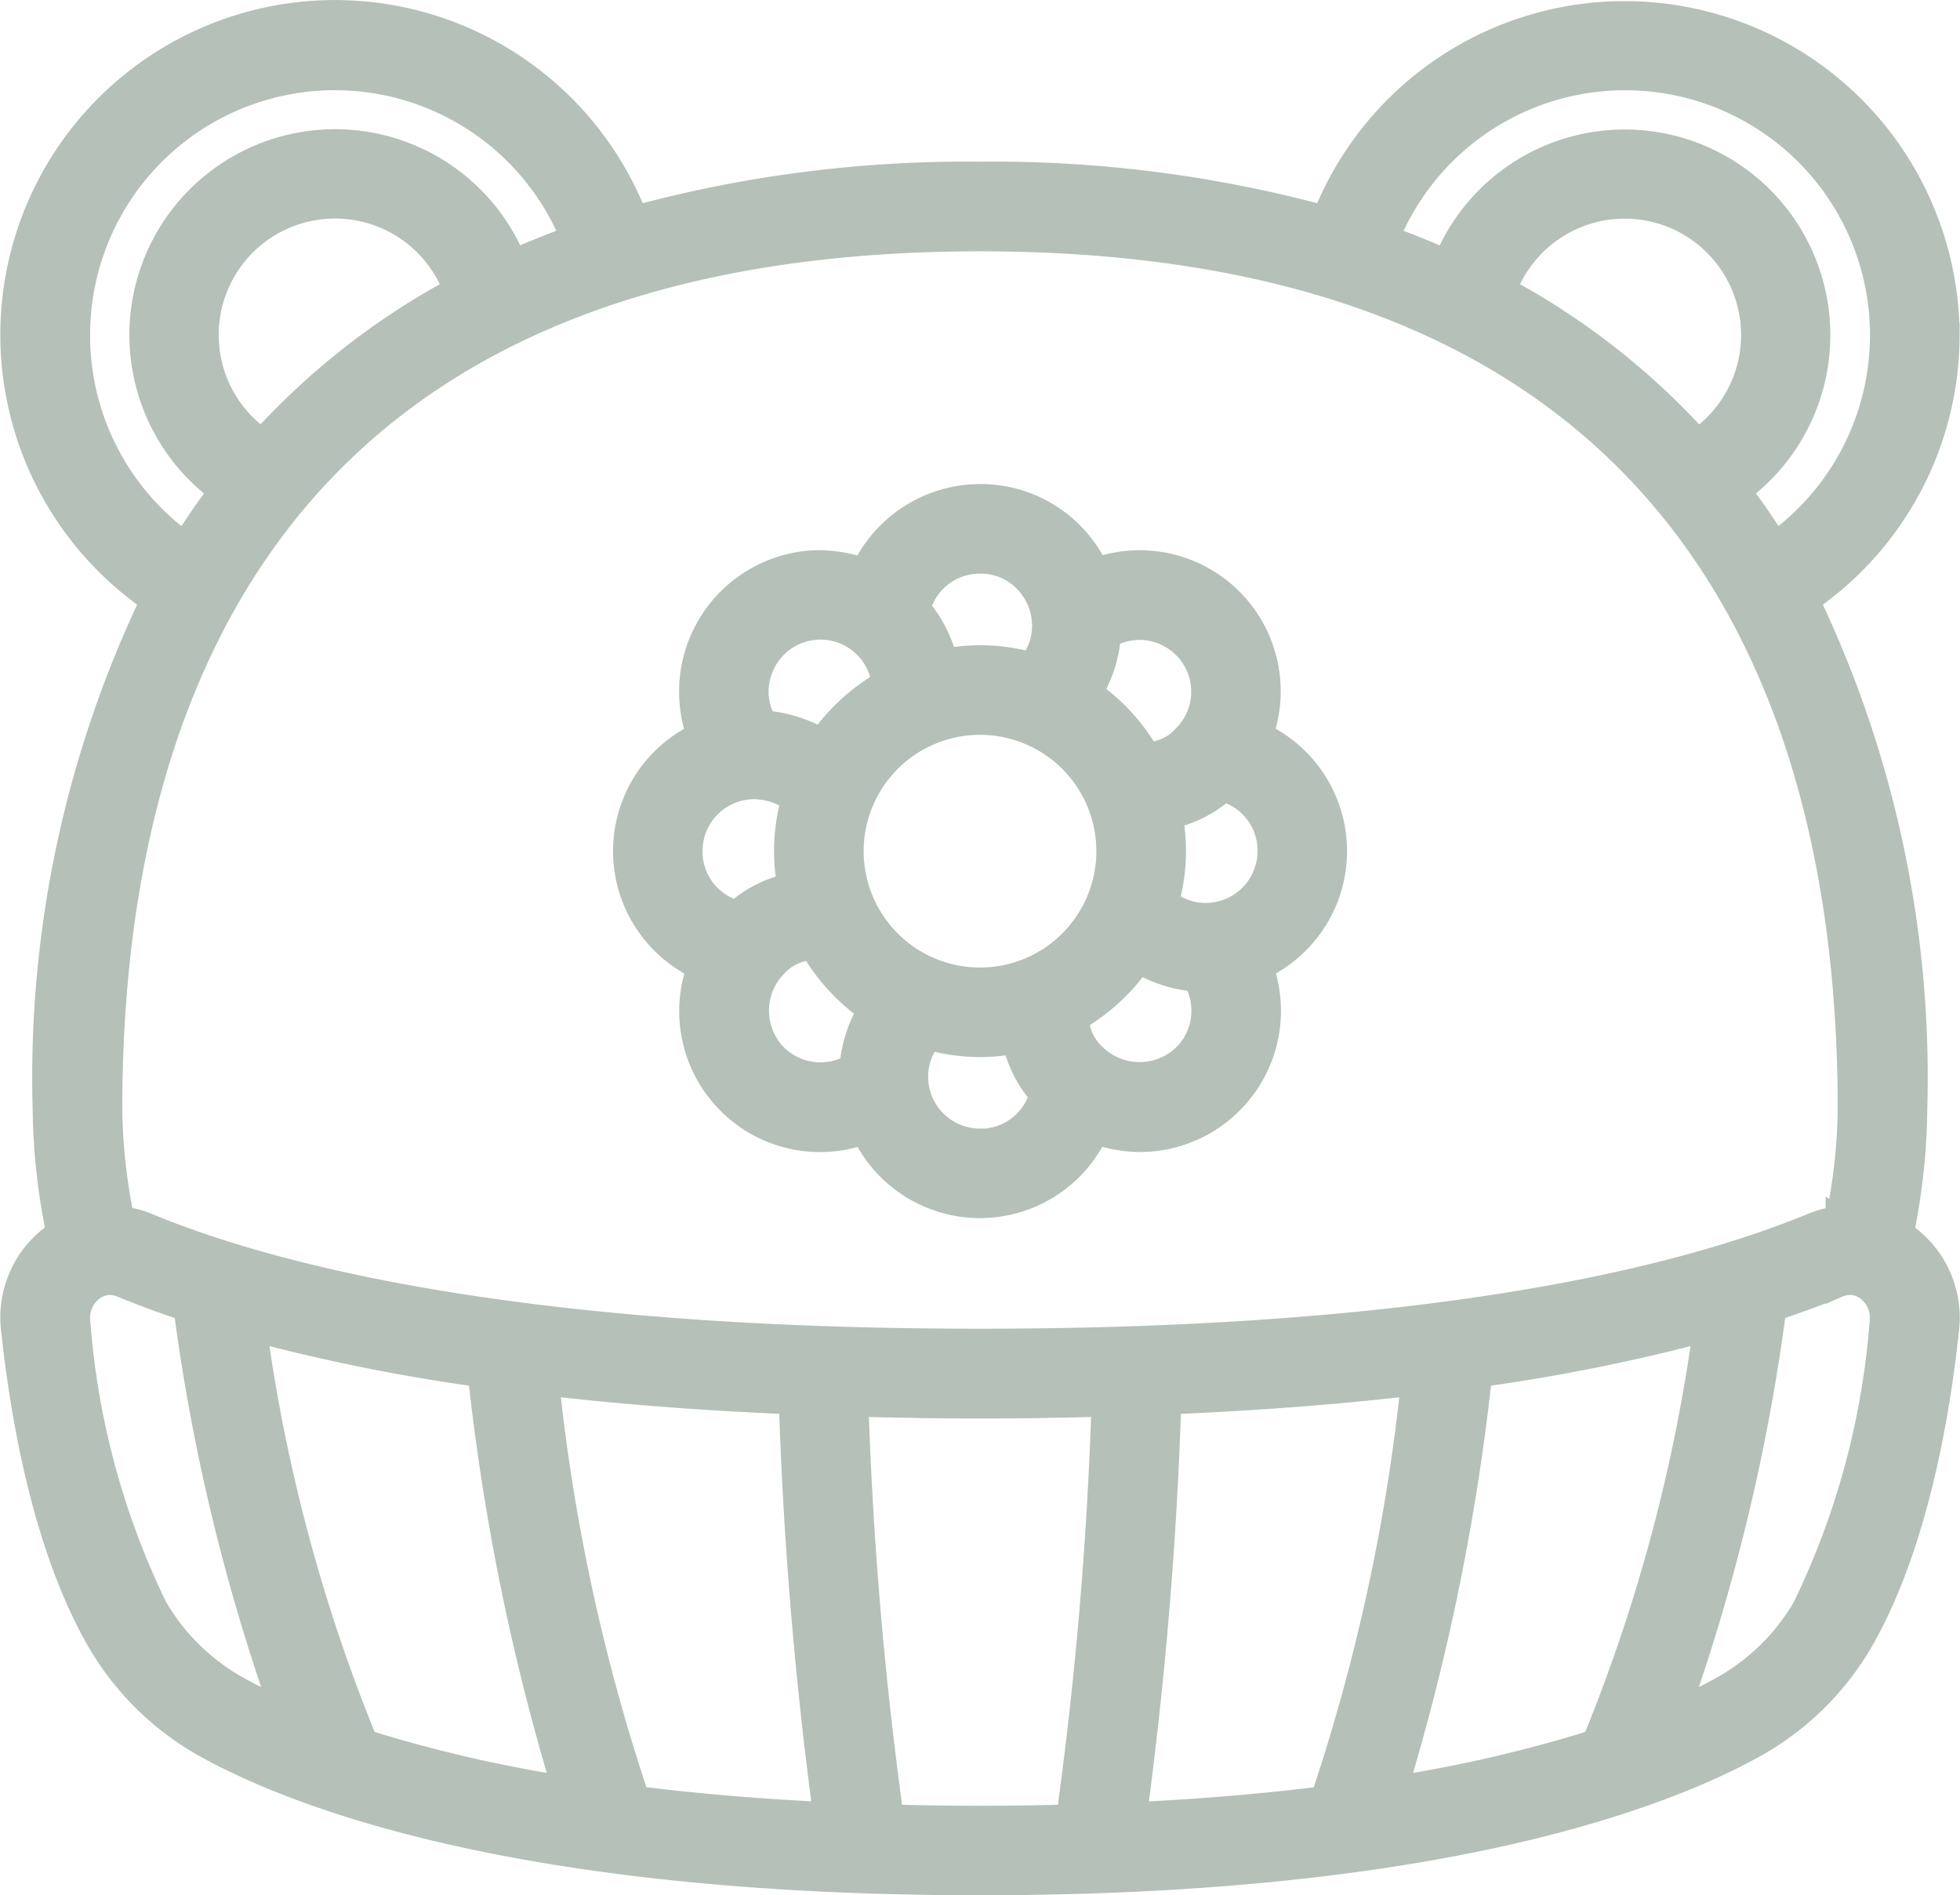
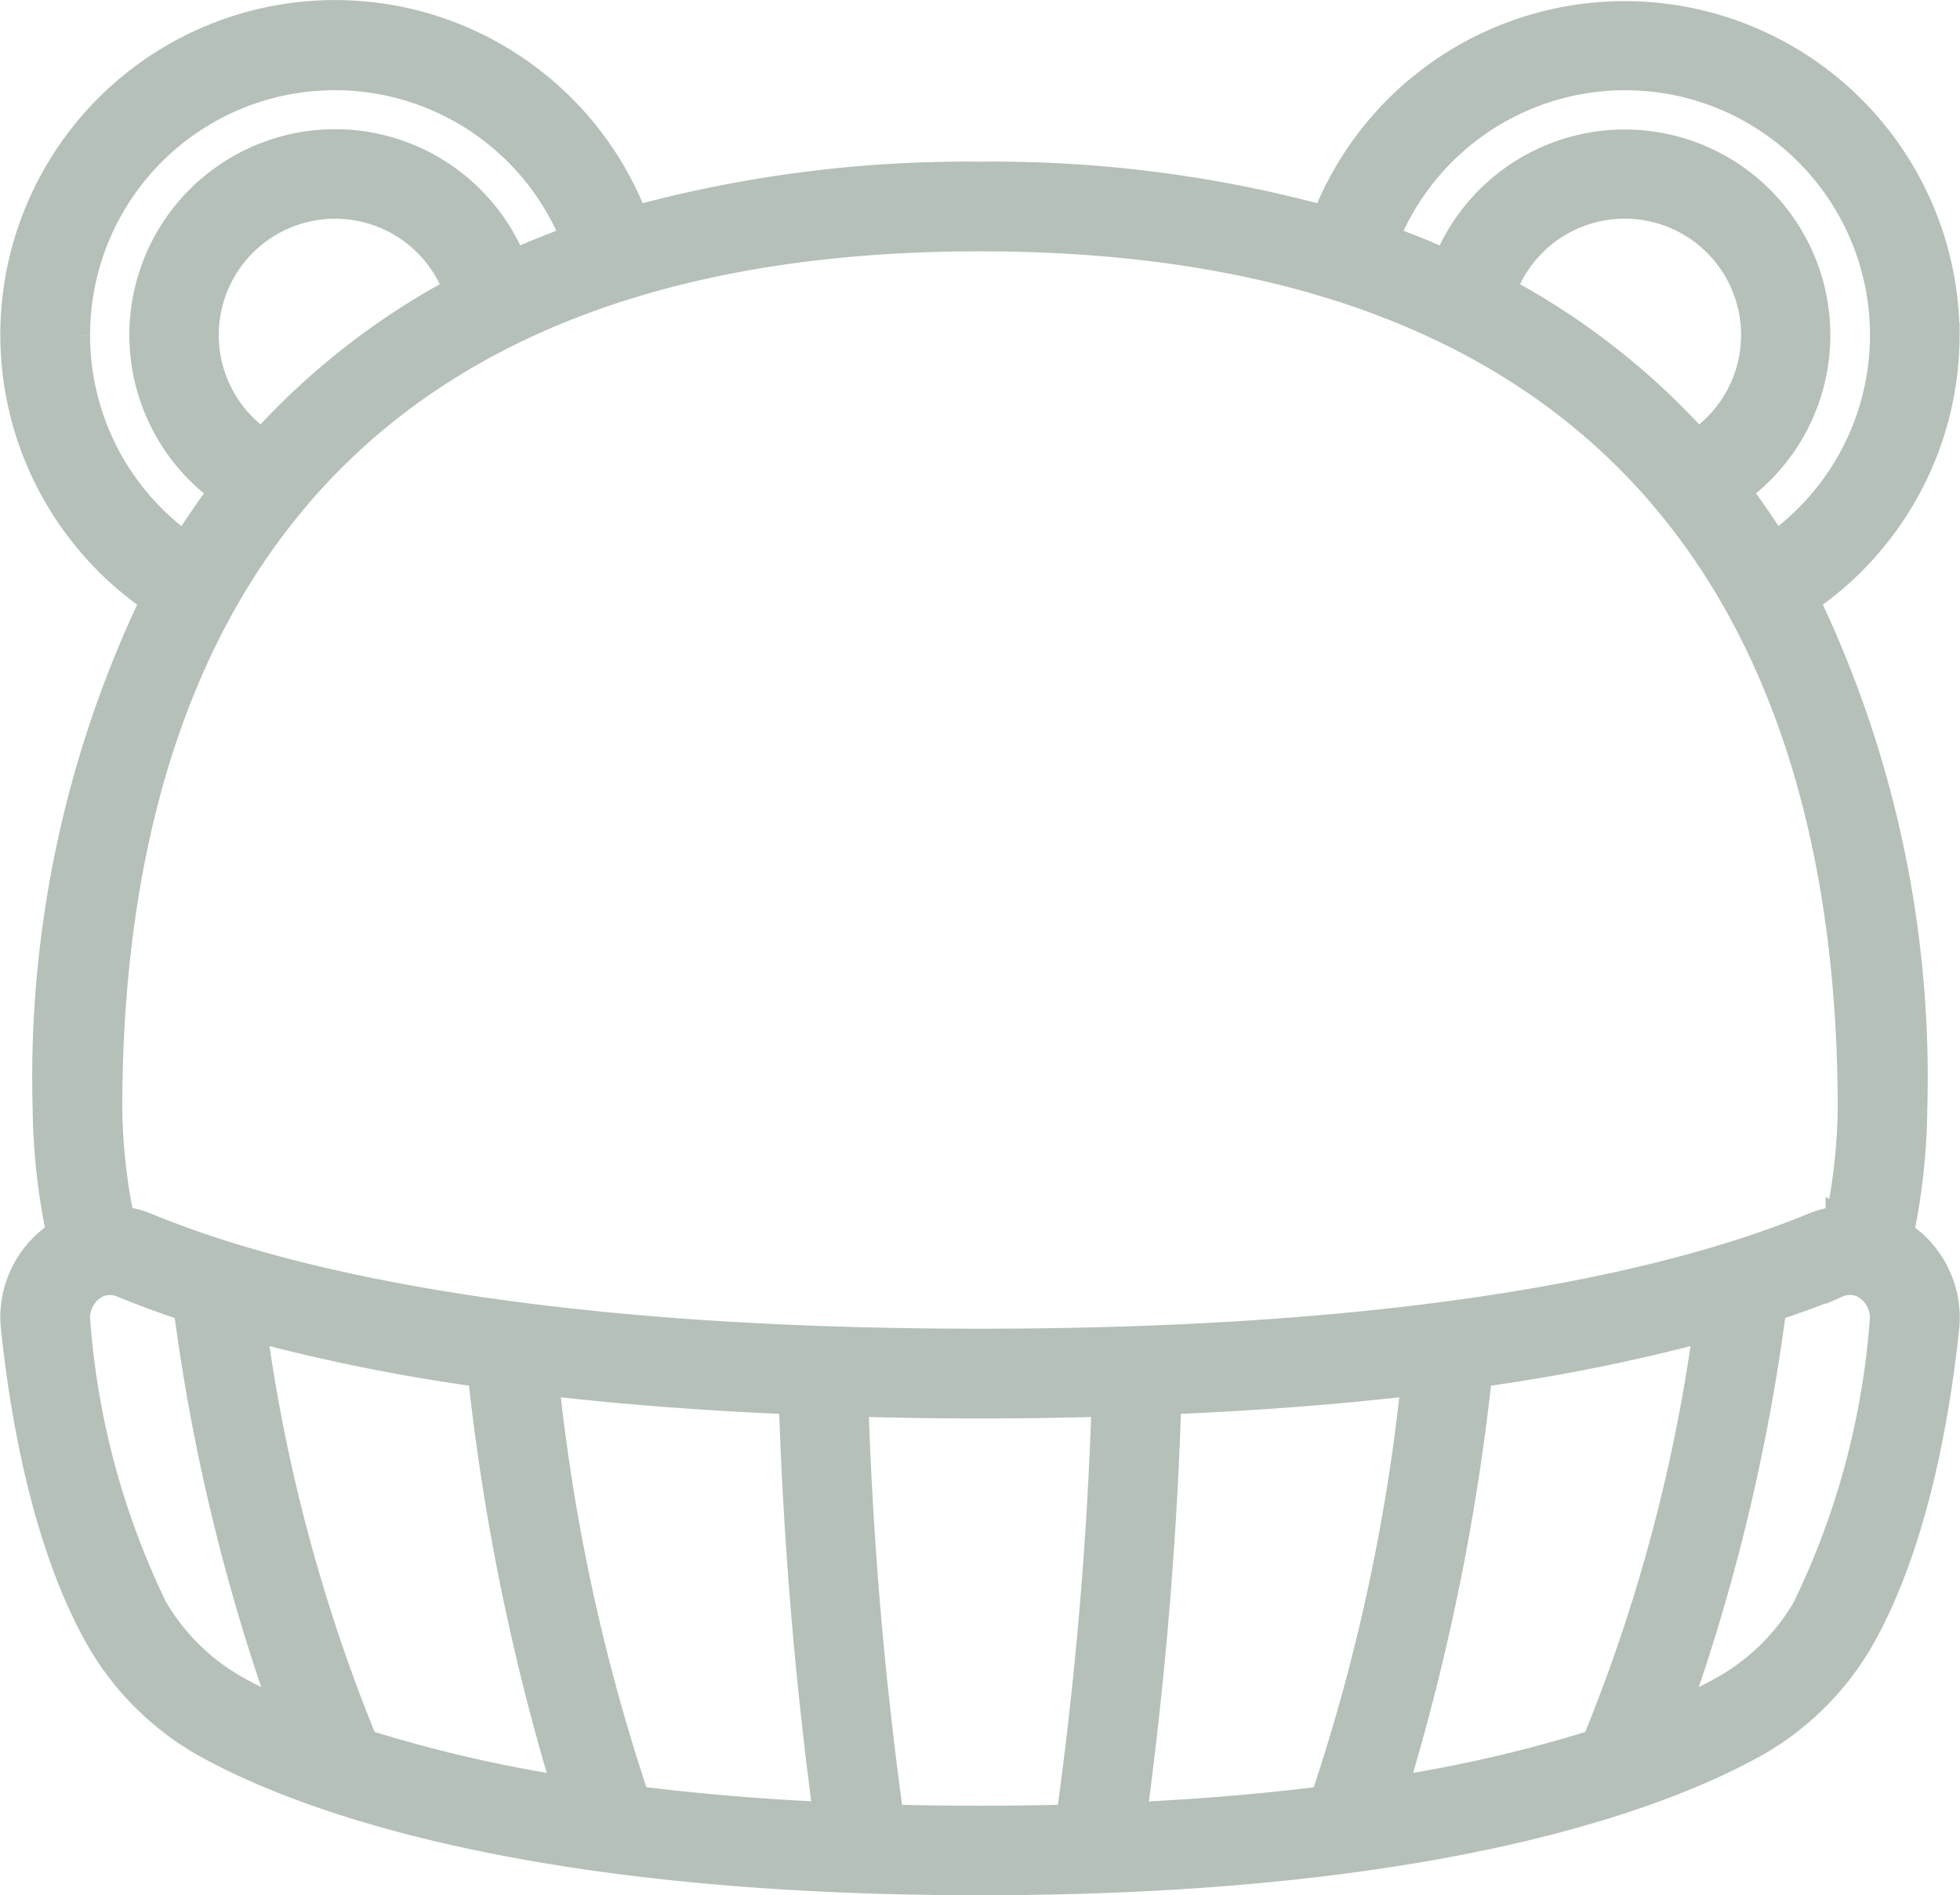
<svg xmlns="http://www.w3.org/2000/svg" width="77.898" height="75.322" viewBox="0 0 77.898 75.322">
  <defs>
    <style>.a{fill:#b5c0b8;stroke:#b5c0b8;}</style>
  </defs>
  <g transform="translate(0.516 0.516)">
    <g transform="translate(-0.003 -0.015)">
-       <path class="a" d="M77.865,13.815A12.811,12.811,0,0,0,53.13,9.156a50.316,50.316,0,0,0-13.7-1.746,50.316,50.316,0,0,0-13.7,1.746A12.8,12.8,0,1,0,6.567,24.349,43.941,43.941,0,0,0,2.282,44.56a25.587,25.587,0,0,0,.547,4.959c-.077.05-.161.078-.236.128a3.991,3.991,0,0,0-1.567,3.677c.384,3.587,1.281,8.638,3.382,12.319a11.24,11.24,0,0,0,4.407,4.283c3.692,2.006,12.571,5.38,30.617,5.38s26.925-3.374,30.617-5.38a11.24,11.24,0,0,0,4.412-4.279c2.095-3.681,3-8.73,3.382-12.319a3.991,3.991,0,0,0-1.567-3.67,1.924,1.924,0,0,0-.236-.128,25.586,25.586,0,0,0,.542-4.969A43.941,43.941,0,0,0,72.3,24.349a12.784,12.784,0,0,0,5.566-10.534Zm-74.3,0a10.227,10.227,0,0,1,19.7-3.873c-.81.291-1.594.61-2.36.949A7.675,7.675,0,1,0,9.284,20c-.512.682-1,1.385-1.46,2.119a10.237,10.237,0,0,1-4.261-8.3Zm7.346,4.21A5.124,5.124,0,1,1,18.6,12a28.824,28.824,0,0,0-7.7,6.021ZM6.638,64.377A31.4,31.4,0,0,1,3.576,53.049,1.462,1.462,0,0,1,4.13,51.7a1.185,1.185,0,0,1,1.2-.152c.746.309,1.6.626,2.554.943a78.119,78.119,0,0,0,3.843,16c-.649-.288-1.211-.565-1.673-.817A8.684,8.684,0,0,1,6.638,64.377Zm25.3-8.183A162.463,162.463,0,0,0,33.3,72.6c-2.776-.128-5.263-.352-7.5-.63A77.141,77.141,0,0,1,22.21,55.448c2.875.336,6.107.593,9.723.746Zm-12.36-1.083A90.334,90.334,0,0,0,22.92,71.563,54.87,54.87,0,0,1,15,69.724a67.2,67.2,0,0,1-4.407-16.416A74.255,74.255,0,0,0,19.576,55.111ZM35.9,72.7a155.674,155.674,0,0,1-1.4-16.414c1.582.042,3.21.072,4.933.072s3.351-.029,4.933-.072a155.673,155.673,0,0,1-1.4,16.414c-1.138.029-2.306.049-3.532.049s-2.39-.019-3.528-.049ZM68.272,53.309a67.222,67.222,0,0,1-4.411,16.417,54.72,54.72,0,0,1-7.92,1.837,90.333,90.333,0,0,0,3.347-16.451A74.254,74.254,0,0,0,68.272,53.309Zm-15.2,18.666c-2.238.278-4.725.5-7.5.63a162.467,162.467,0,0,0,1.362-16.41c3.616-.152,6.852-.41,9.727-.746A77.142,77.142,0,0,1,53.071,71.975Zm19.157-7.6a8.69,8.69,0,0,1-3.413,3.295c-.464.256-1.025.53-1.674.819a78.145,78.145,0,0,0,3.837-16c.952-.316,1.809-.634,2.554-.943a1.185,1.185,0,0,1,1.2.152,1.462,1.462,0,0,1,.555,1.345,31.4,31.4,0,0,1-3.062,11.328Zm1.313-15.453a3.874,3.874,0,0,0-.99.256c-5.074,2.1-14.942,4.612-33.121,4.612S11.386,51.286,6.312,49.184a3.857,3.857,0,0,0-.99-.256,22.912,22.912,0,0,1-.478-4.367c0-15.779,6-34.589,34.589-34.589S74.022,28.781,74.022,44.56a22.886,22.886,0,0,1-.478,4.363Zm-5.587-30.9A28.824,28.824,0,0,0,60.259,12a5.124,5.124,0,1,1,7.7,6.021ZM69.579,20a7.672,7.672,0,1,0-11.621-9.108c-.769-.339-1.55-.658-2.36-.949a10.231,10.231,0,1,1,15.441,12.17c-.455-.728-.945-1.431-1.458-2.112Z" transform="translate(-0.997 -0.985)" />
-       <path class="a" d="M45.235,25.48a5.105,5.105,0,0,0-6.523-6.548,5.354,5.354,0,0,0-.266-.5A5.077,5.077,0,0,0,34.09,16a5.133,5.133,0,0,0-4.626,2.946,5.252,5.252,0,0,0-1.988-.311,5.124,5.124,0,0,0-4.545,6.845,5.094,5.094,0,0,0,.013,9.224,5.1,5.1,0,0,0,6.533,6.54,5.091,5.091,0,0,0,9.224-.01,5.168,5.168,0,0,0,1.727.314A5.111,5.111,0,0,0,45.247,34.7a5.091,5.091,0,0,0-.01-9.224Zm-3-3.537a2.562,2.562,0,0,1,0,3.62,2.137,2.137,0,0,1-1.5.7,7.726,7.726,0,0,0-2.278-2.479c.087-.14.161-.269.2-.355a5.088,5.088,0,0,0,.533-1.911,2.548,2.548,0,0,1,3.04.424ZM34.09,35.216a5.124,5.124,0,1,1,5.124-5.124A5.124,5.124,0,0,1,34.09,35.216Zm0-16.654a2.5,2.5,0,0,1,2.178,1.211,2.547,2.547,0,0,1,.118,2.5,3.1,3.1,0,0,1-.268.414,7.438,7.438,0,0,0-3.42-.146,5.09,5.09,0,0,0-1.072-2.1A2.534,2.534,0,0,1,34.09,18.562Zm-8.7,4.2a2.554,2.554,0,0,1,4.894.656,7.753,7.753,0,0,0-2.5,2.287A5.443,5.443,0,0,0,25.53,25a2.467,2.467,0,0,1-.141-2.23Zm-.266,4.763a2.876,2.876,0,0,1,1.565.512,7.643,7.643,0,0,0-.284,2.05,7.74,7.74,0,0,0,.128,1.387,4.6,4.6,0,0,0-2.119,1.075,2.53,2.53,0,0,1-1.852-2.462,2.562,2.562,0,0,1,2.562-2.562Zm.816,10.714a2.594,2.594,0,0,1,0-3.62,2.166,2.166,0,0,1,1.5-.7,7.767,7.767,0,0,0,2.293,2.489,5.06,5.06,0,0,0-.723,2.242,2.552,2.552,0,0,1-3.069-.414Zm8.151,3.378a2.562,2.562,0,0,1-2.562-2.562,2.517,2.517,0,0,1,.541-1.56,7.632,7.632,0,0,0,2.022.279,7.741,7.741,0,0,0,1.387-.128,4.6,4.6,0,0,0,1.075,2.119A2.53,2.53,0,0,1,34.09,41.621Zm8.151-3.378a2.594,2.594,0,0,1-3.62,0,2.137,2.137,0,0,1-.7-1.5,7.73,7.73,0,0,0,2.49-2.293,5.028,5.028,0,0,0,2.242.723A2.551,2.551,0,0,1,42.242,38.243Zm.816-5.589a2.517,2.517,0,0,1-1.56-.541,7.633,7.633,0,0,0,.279-2.022,7.741,7.741,0,0,0-.128-1.387,4.6,4.6,0,0,0,2.119-1.075,2.53,2.53,0,0,1,1.852,2.462,2.562,2.562,0,0,1-2.562,2.562Z" transform="translate(4.346 3.235)" />
+       <path class="a" d="M77.865,13.815A12.811,12.811,0,0,0,53.13,9.156a50.316,50.316,0,0,0-13.7-1.746,50.316,50.316,0,0,0-13.7,1.746A12.8,12.8,0,1,0,6.567,24.349,43.941,43.941,0,0,0,2.282,44.56a25.587,25.587,0,0,0,.547,4.959c-.077.05-.161.078-.236.128a3.991,3.991,0,0,0-1.567,3.677c.384,3.587,1.281,8.638,3.382,12.319a11.24,11.24,0,0,0,4.407,4.283c3.692,2.006,12.571,5.38,30.617,5.38s26.925-3.374,30.617-5.38a11.24,11.24,0,0,0,4.412-4.279c2.095-3.681,3-8.73,3.382-12.319a3.991,3.991,0,0,0-1.567-3.67,1.924,1.924,0,0,0-.236-.128,25.586,25.586,0,0,0,.542-4.969A43.941,43.941,0,0,0,72.3,24.349a12.784,12.784,0,0,0,5.566-10.534Zm-74.3,0a10.227,10.227,0,0,1,19.7-3.873c-.81.291-1.594.61-2.36.949A7.675,7.675,0,1,0,9.284,20c-.512.682-1,1.385-1.46,2.119a10.237,10.237,0,0,1-4.261-8.3m7.346,4.21A5.124,5.124,0,1,1,18.6,12a28.824,28.824,0,0,0-7.7,6.021ZM6.638,64.377A31.4,31.4,0,0,1,3.576,53.049,1.462,1.462,0,0,1,4.13,51.7a1.185,1.185,0,0,1,1.2-.152c.746.309,1.6.626,2.554.943a78.119,78.119,0,0,0,3.843,16c-.649-.288-1.211-.565-1.673-.817A8.684,8.684,0,0,1,6.638,64.377Zm25.3-8.183A162.463,162.463,0,0,0,33.3,72.6c-2.776-.128-5.263-.352-7.5-.63A77.141,77.141,0,0,1,22.21,55.448c2.875.336,6.107.593,9.723.746Zm-12.36-1.083A90.334,90.334,0,0,0,22.92,71.563,54.87,54.87,0,0,1,15,69.724a67.2,67.2,0,0,1-4.407-16.416A74.255,74.255,0,0,0,19.576,55.111ZM35.9,72.7a155.674,155.674,0,0,1-1.4-16.414c1.582.042,3.21.072,4.933.072s3.351-.029,4.933-.072a155.673,155.673,0,0,1-1.4,16.414c-1.138.029-2.306.049-3.532.049s-2.39-.019-3.528-.049ZM68.272,53.309a67.222,67.222,0,0,1-4.411,16.417,54.72,54.72,0,0,1-7.92,1.837,90.333,90.333,0,0,0,3.347-16.451A74.254,74.254,0,0,0,68.272,53.309Zm-15.2,18.666c-2.238.278-4.725.5-7.5.63a162.467,162.467,0,0,0,1.362-16.41c3.616-.152,6.852-.41,9.727-.746A77.142,77.142,0,0,1,53.071,71.975Zm19.157-7.6a8.69,8.69,0,0,1-3.413,3.295c-.464.256-1.025.53-1.674.819a78.145,78.145,0,0,0,3.837-16c.952-.316,1.809-.634,2.554-.943a1.185,1.185,0,0,1,1.2.152,1.462,1.462,0,0,1,.555,1.345,31.4,31.4,0,0,1-3.062,11.328Zm1.313-15.453a3.874,3.874,0,0,0-.99.256c-5.074,2.1-14.942,4.612-33.121,4.612S11.386,51.286,6.312,49.184a3.857,3.857,0,0,0-.99-.256,22.912,22.912,0,0,1-.478-4.367c0-15.779,6-34.589,34.589-34.589S74.022,28.781,74.022,44.56a22.886,22.886,0,0,1-.478,4.363Zm-5.587-30.9A28.824,28.824,0,0,0,60.259,12a5.124,5.124,0,1,1,7.7,6.021ZM69.579,20a7.672,7.672,0,1,0-11.621-9.108c-.769-.339-1.55-.658-2.36-.949a10.231,10.231,0,1,1,15.441,12.17c-.455-.728-.945-1.431-1.458-2.112Z" transform="translate(-0.997 -0.985)" />
    </g>
  </g>
</svg>